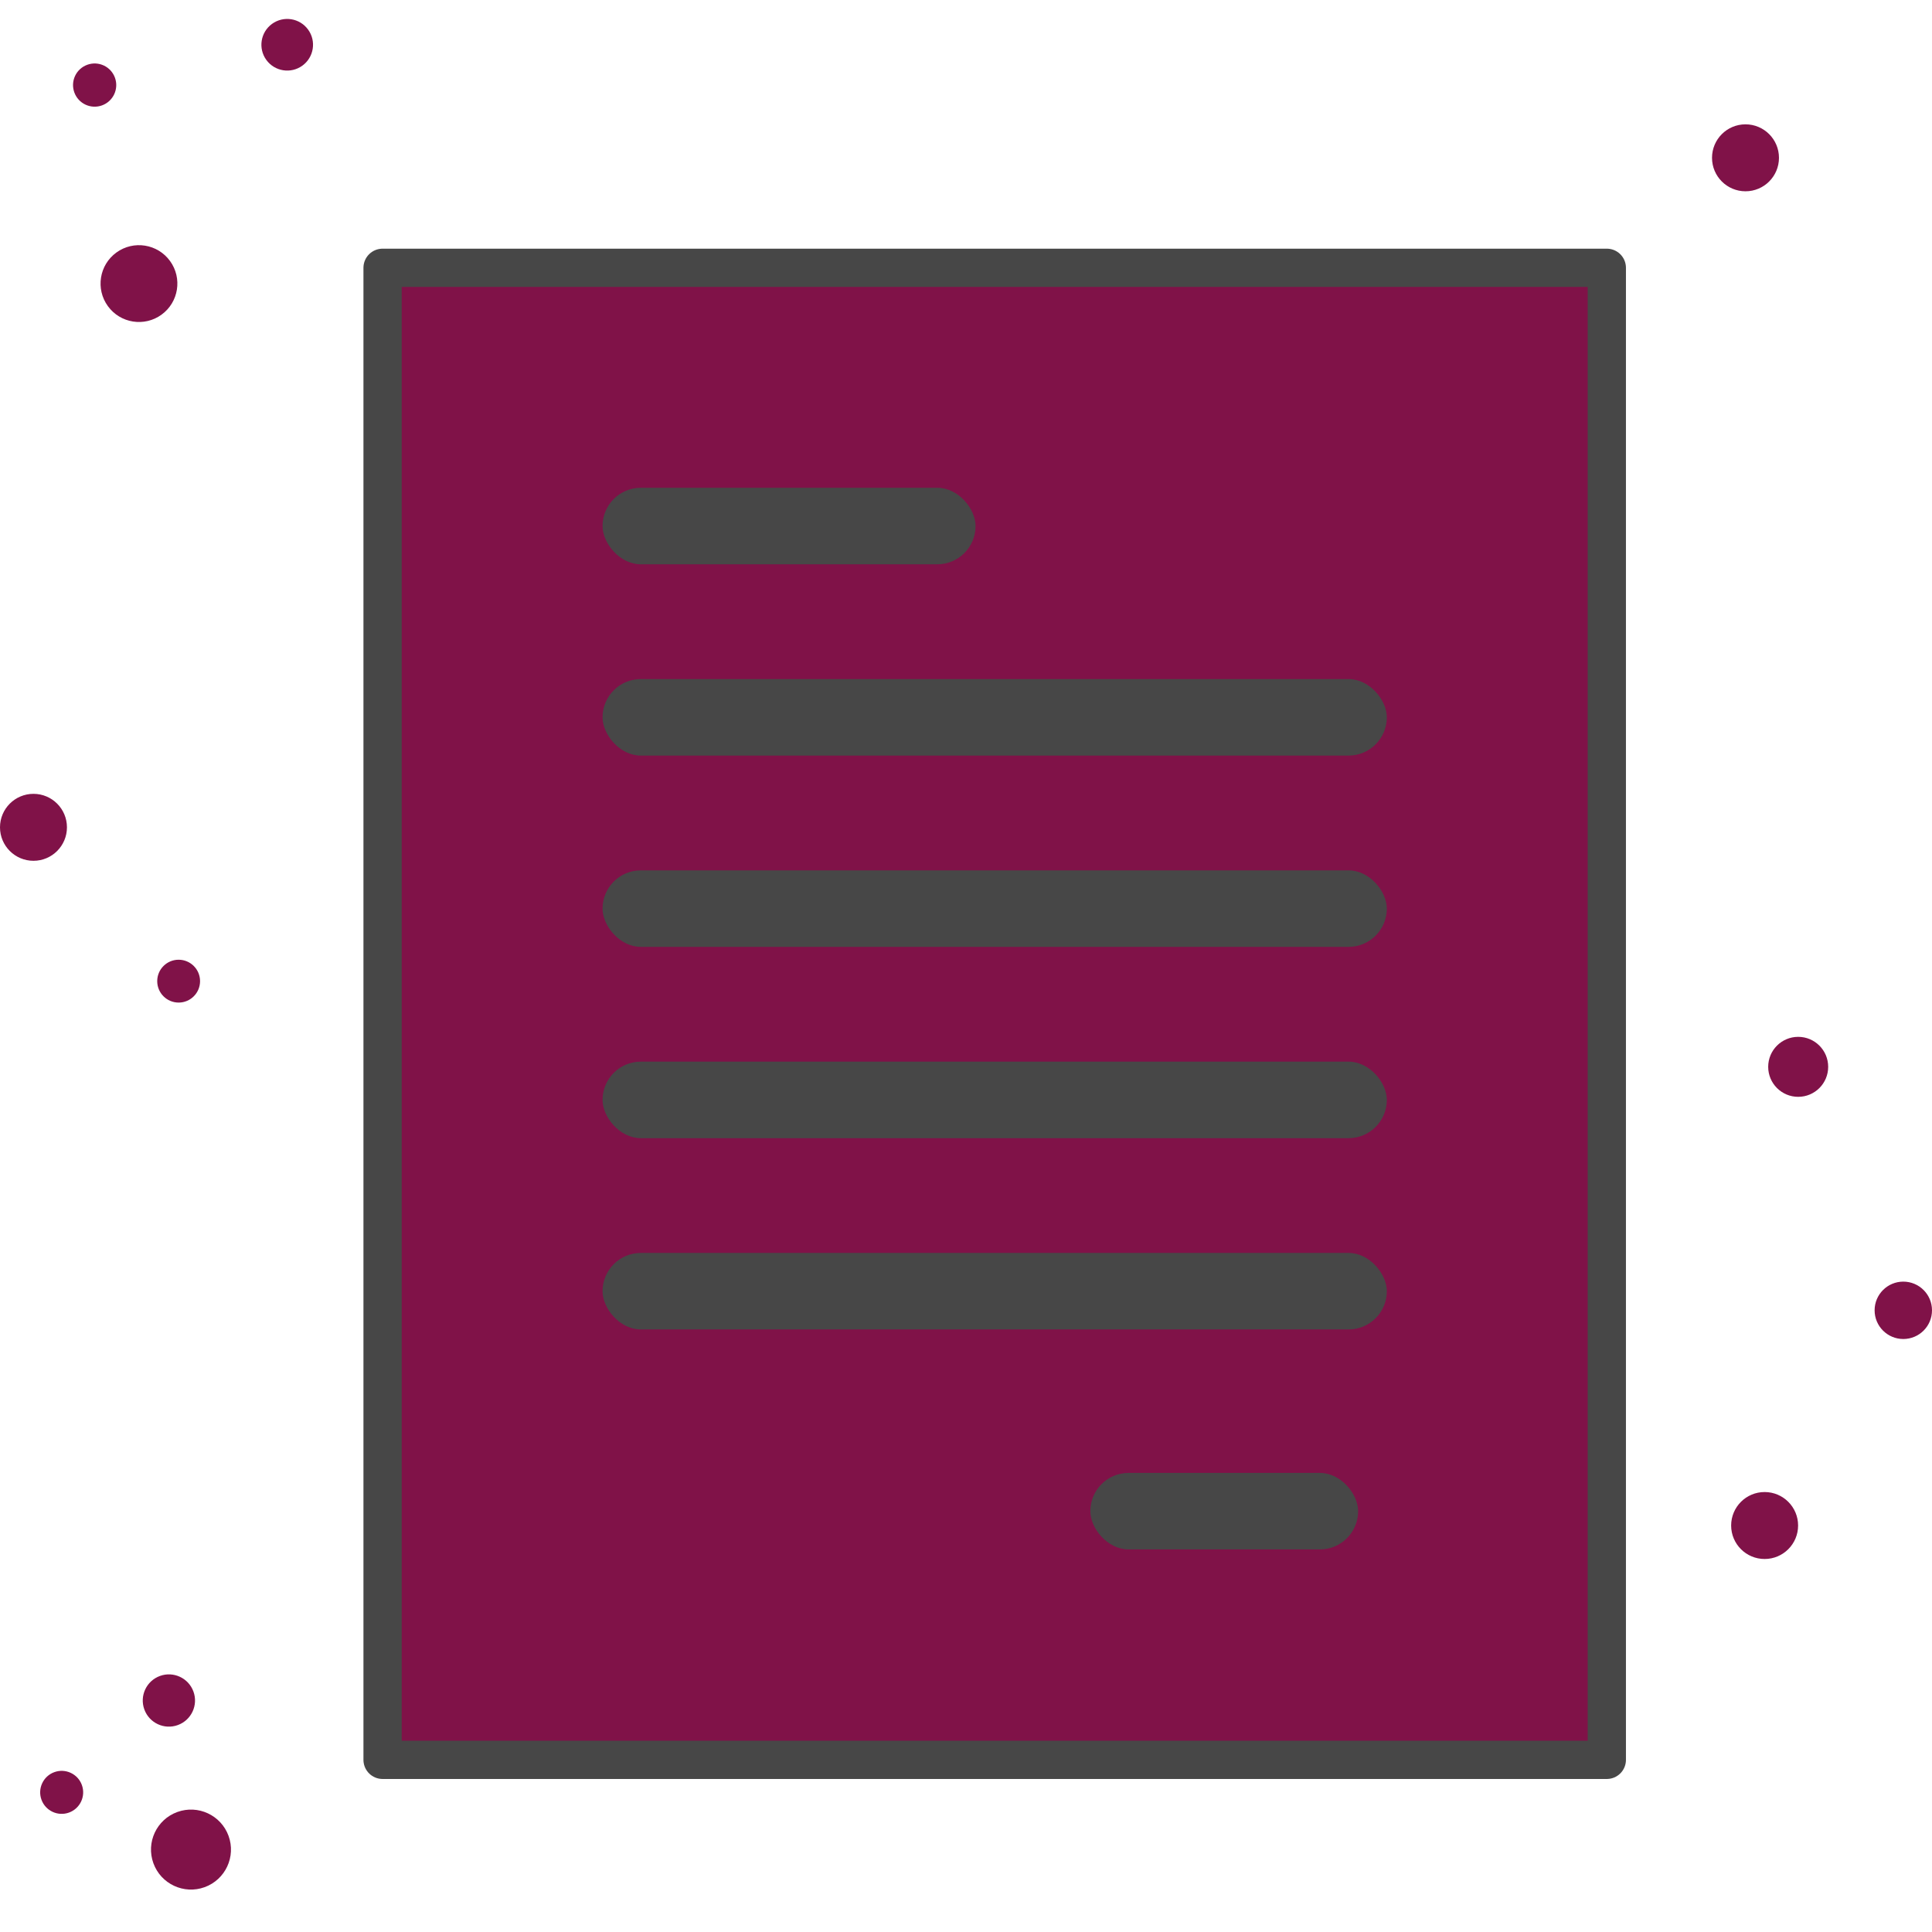
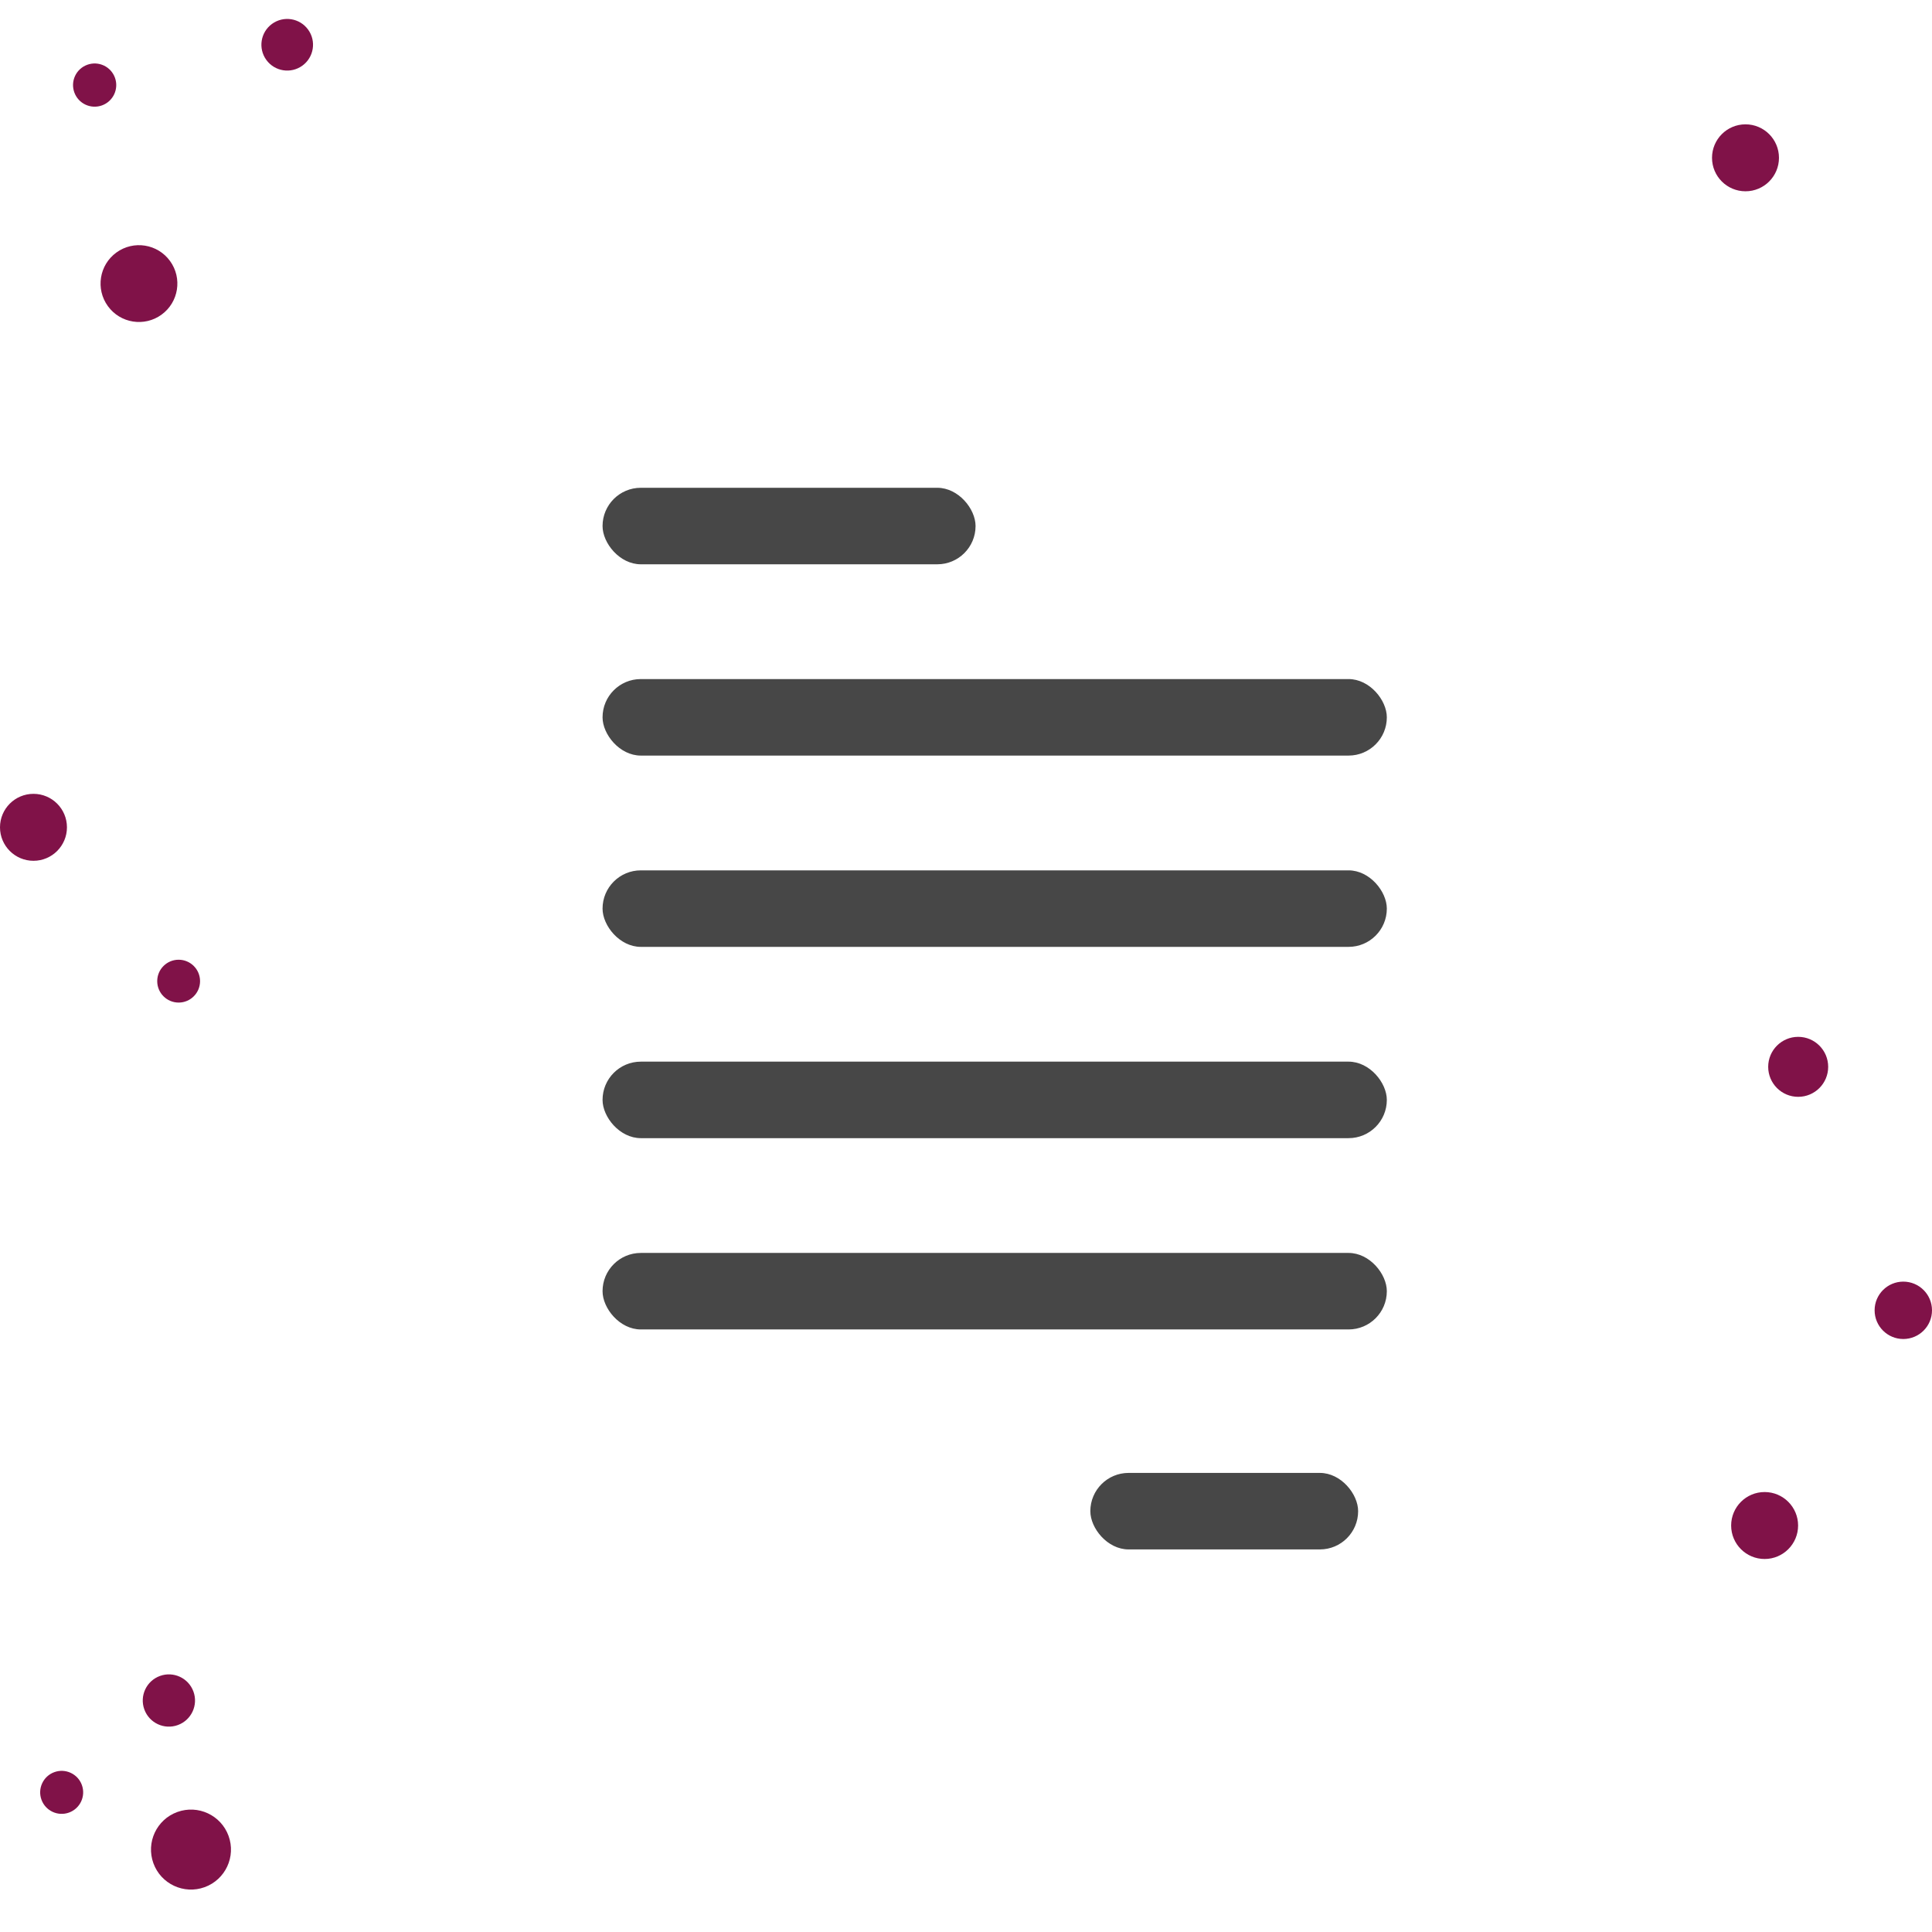
<svg xmlns="http://www.w3.org/2000/svg" viewBox="0 0 202 202" fill="none" id="el_uPzWPBJX0" width="202" height="202">
  <style>@-webkit-keyframes el_ZseuQ3Eoz91_Animation{0%{opacity: 0;}36.67%{opacity: 0;}37.78%{opacity: 1;}73.33%{opacity: 1;}80%{opacity: 1;}86.67%{opacity: 0;}100%{opacity: 0;}}@keyframes el_ZseuQ3Eoz91_Animation{0%{opacity: 0;}36.67%{opacity: 0;}37.78%{opacity: 1;}73.33%{opacity: 1;}80%{opacity: 1;}86.67%{opacity: 0;}100%{opacity: 0;}}@-webkit-keyframes el_okKX2Uva3k9_Animation{30%{opacity: 0;}34.44%{opacity: 0;}36.67%{opacity: 1;}38.89%{opacity: 1;}40%{opacity: 0;}0%{opacity: 0;}100%{opacity: 0;}}@keyframes el_okKX2Uva3k9_Animation{30%{opacity: 0;}34.44%{opacity: 0;}36.67%{opacity: 1;}38.89%{opacity: 1;}40%{opacity: 0;}0%{opacity: 0;}100%{opacity: 0;}}@-webkit-keyframes el_eNwCnsFB96g_Animation{23.33%{opacity: 0;}27.78%{opacity: 0;}30%{opacity: 1;}36.67%{opacity: 1;}38.89%{opacity: 1;}40%{opacity: 0;}0%{opacity: 0;}100%{opacity: 0;}}@keyframes el_eNwCnsFB96g_Animation{23.33%{opacity: 0;}27.78%{opacity: 0;}30%{opacity: 1;}36.67%{opacity: 1;}38.89%{opacity: 1;}40%{opacity: 0;}0%{opacity: 0;}100%{opacity: 0;}}@-webkit-keyframes el_fuckDyFhcCp_Animation{23.33%{opacity: 0;}27.78%{opacity: 0;}30%{opacity: 1;}36.67%{opacity: 1;}38.89%{opacity: 1;}40%{opacity: 0;}0%{opacity: 0;}100%{opacity: 0;}}@keyframes el_fuckDyFhcCp_Animation{23.33%{opacity: 0;}27.78%{opacity: 0;}30%{opacity: 1;}36.67%{opacity: 1;}38.89%{opacity: 1;}40%{opacity: 0;}0%{opacity: 0;}100%{opacity: 0;}}@-webkit-keyframes el_bjh7tTnRUgQ_Animation{16.67%{opacity: 0;}21.11%{opacity: 0;}23.33%{opacity: 1;}36.67%{opacity: 1;}38.89%{opacity: 1;}40%{opacity: 0;}0%{opacity: 0;}100%{opacity: 0;}}@keyframes el_bjh7tTnRUgQ_Animation{16.67%{opacity: 0;}21.11%{opacity: 0;}23.33%{opacity: 1;}36.67%{opacity: 1;}38.89%{opacity: 1;}40%{opacity: 0;}0%{opacity: 0;}100%{opacity: 0;}}@-webkit-keyframes el_03lLdCu-t-m_Animation{0%{opacity: 0;}6.67%{opacity: 0;}13.33%{opacity: 1;}52.22%{opacity: 1;}58.89%{opacity: 1;}66.67%{opacity: 0;}100%{opacity: 0;}}@keyframes el_03lLdCu-t-m_Animation{0%{opacity: 0;}6.67%{opacity: 0;}13.33%{opacity: 1;}52.22%{opacity: 1;}58.89%{opacity: 1;}66.67%{opacity: 0;}100%{opacity: 0;}}@-webkit-keyframes el_03lLdCu-t-m_Yvt0-J5Dd_Animation{0%{-webkit-transform: translate(0px, 0px) translate(0px, 0px) translate(-110px, -25px);transform: translate(0px, 0px) translate(0px, 0px) translate(-110px, -25px);}13.33%{-webkit-transform: translate(0px, 0px) translate(0px, 0px) translate(-84px, -35px);transform: translate(0px, 0px) translate(0px, 0px) translate(-84px, -35px);}43.33%{-webkit-transform: translate(0px, 0px) translate(0px, 0px) translate(17px, 8px);transform: translate(0px, 0px) translate(0px, 0px) translate(17px, 8px);}100%{-webkit-transform: translate(0px, 0px) translate(0px, 0px) translate(17px, 8px);transform: translate(0px, 0px) translate(0px, 0px) translate(17px, 8px);}}@keyframes el_03lLdCu-t-m_Yvt0-J5Dd_Animation{0%{-webkit-transform: translate(0px, 0px) translate(0px, 0px) translate(-110px, -25px);transform: translate(0px, 0px) translate(0px, 0px) translate(-110px, -25px);}13.33%{-webkit-transform: translate(0px, 0px) translate(0px, 0px) translate(-84px, -35px);transform: translate(0px, 0px) translate(0px, 0px) translate(-84px, -35px);}43.33%{-webkit-transform: translate(0px, 0px) translate(0px, 0px) translate(17px, 8px);transform: translate(0px, 0px) translate(0px, 0px) translate(17px, 8px);}100%{-webkit-transform: translate(0px, 0px) translate(0px, 0px) translate(17px, 8px);transform: translate(0px, 0px) translate(0px, 0px) translate(17px, 8px);}}#el_uPzWPBJX0 *{-webkit-animation-duration: 3s;animation-duration: 3s;-webkit-animation-iteration-count: infinite;animation-iteration-count: infinite;-webkit-animation-timing-function: cubic-bezier(0, 0, 1, 1);animation-timing-function: cubic-bezier(0, 0, 1, 1);}#el_DTWpB0U5ky{fill: #801248;stroke: #474747;stroke-width: 4;}#el_ZLHYGHnxUL{fill: #801248;}#el_L0YKrGsiWq{fill: #801248;}#el_7glIkqhQdi{fill: #801248;}#el_gkFU5t2YFo{fill: #801248;}#el_4X4j_OUnPv{fill: #801248;}#el_2DPlRcse34{fill: #801248;}#el_7Hkh4jvHj5{fill: #801248;}#el_lyb2Fbhpsj{fill: #801248;}#el_UPuor8d6Ne{fill: #801248;}#el_D7mdlljZ-l{fill: #801248;}#el_MWoPuGOe_e{fill: #801248;}#el_Pqy1nXRamp{fill: #801248;}#el_SOLClCbo8cs{fill: #474747;}#el_7JUfTGdLJIH{fill: #474747;}#el_3tjkrrFvN4k{fill: #474747;}#el_0dRyvvPSKkM{fill: #474747;}#el_JSadG1PJhip{fill: #474747;}#el_jN6wlLL-3uK{fill: #474747;}#el_fF11GpXqpfC{fill: #66D4FF;}#el_pM_2A-lgGvl{fill: white;}#el_gWv-m_tlmPS{fill: #66D4FF;}#el_uhfsfN1NBCH{fill: white;}#el_eAepWoi4PDW{fill: #66D4FF;}#el_O7Km8k7kwPy{fill: white;}#el_xN8oHJmO7DZ{fill: #66D4FF;}#el_QNc1CmCwO8N{fill: white;}#el_LbhsXSyzOcD{fill: #66D4FF;}#el_90p21eC805g{fill: white;}#el_WcbIXtAB6Dh{fill: white;}#el_03lLdCu-t-m{fill: white;stroke: #474747;stroke-width: 4;opacity: 0;-webkit-animation-name: el_03lLdCu-t-m_Animation;animation-name: el_03lLdCu-t-m_Animation;}#el_03lLdCu-t-m_Yvt0-J5Dd{-webkit-animation-name: el_03lLdCu-t-m_Yvt0-J5Dd_Animation;animation-name: el_03lLdCu-t-m_Yvt0-J5Dd_Animation;-webkit-transform: translate(0px, 0px) translate(0px, 0px) translate(-110px, -25px);transform: translate(0px, 0px) translate(0px, 0px) translate(-110px, -25px);}#el_bjh7tTnRUgQ{-webkit-animation-name: el_bjh7tTnRUgQ_Animation;animation-name: el_bjh7tTnRUgQ_Animation;opacity: 0;}#el_fuckDyFhcCp{-webkit-animation-name: el_fuckDyFhcCp_Animation;animation-name: el_fuckDyFhcCp_Animation;opacity: 0;}#el_eNwCnsFB96g{-webkit-animation-name: el_eNwCnsFB96g_Animation;animation-name: el_eNwCnsFB96g_Animation;opacity: 0;}#el_okKX2Uva3k9{-webkit-animation-name: el_okKX2Uva3k9_Animation;animation-name: el_okKX2Uva3k9_Animation;opacity: 0;}#el_ZseuQ3Eoz91{-webkit-animation-name: el_ZseuQ3Eoz91_Animation;animation-name: el_ZseuQ3Eoz91_Animation;opacity: 0;}</style>
  <g id="el_siNd9FoF8N" clip-path="url(#clip0)">
-     <rect id="el_DTWpB0U5ky" x="40" y="28" width="128" height="156" stroke-linecap="round" stroke-linejoin="round" />
    <g id="el_maZara9hyh">
      <path id="el_ZLHYGHnxUL" fill-rule="evenodd" clip-rule="evenodd" d="M27.846 6.266C28.722 7.472 30.41 7.739 31.616 6.863C32.822 5.987 33.09 4.299 32.213 3.093C31.337 1.887 29.649 1.62 28.443 2.496C27.237 3.372 26.97 5.06 27.846 6.266Z" />
      <path id="el_L0YKrGsiWq" fill-rule="evenodd" clip-rule="evenodd" d="M11.281 32.011C12.585 33.805 15.096 34.203 16.89 32.899C18.684 31.595 19.082 29.084 17.778 27.29C16.475 25.496 13.963 25.098 12.169 26.402C10.375 27.705 9.977 30.216 11.281 32.011Z" />
      <path id="el_7glIkqhQdi" fill-rule="evenodd" clip-rule="evenodd" d="M18.677 104.824C19.914 104.824 20.917 103.821 20.917 102.584C20.917 101.347 19.914 100.344 18.677 100.344C17.44 100.344 16.438 101.347 16.438 102.584C16.438 103.821 17.44 104.824 18.677 104.824Z" />
      <path id="el_gkFU5t2YFo" fill-rule="evenodd" clip-rule="evenodd" d="M3.5 90C5.433 90 7 88.433 7 86.5C7 84.567 5.433 83 3.5 83C1.567 83 0 84.567 0 86.5C0 88.433 1.567 90 3.5 90Z" />
      <path id="el_4X4j_OUnPv" fill-rule="evenodd" clip-rule="evenodd" d="M188.009 114.679C189.741 114.679 191.145 113.275 191.145 111.543C191.145 109.811 189.741 108.407 188.009 108.407C186.277 108.407 184.873 109.811 184.873 111.543C184.873 113.275 186.277 114.679 188.009 114.679Z" />
      <path id="el_2DPlRcse34" fill-rule="evenodd" clip-rule="evenodd" d="M184.5 163C186.433 163 188 161.433 188 159.5C188 157.567 186.433 156 184.5 156C182.567 156 181 157.567 181 159.5C181 161.433 182.567 163 184.5 163Z" />
      <path id="el_7Hkh4jvHj5" fill-rule="evenodd" clip-rule="evenodd" d="M182.5 20C184.433 20 186 18.433 186 16.5C186 14.567 184.433 13 182.5 13C180.567 13 179 14.567 179 16.5C179 18.433 180.567 20 182.5 20Z" />
      <path id="el_lyb2Fbhpsj" fill-rule="evenodd" clip-rule="evenodd" d="M199 140C200.657 140 202 138.657 202 137C202 135.343 200.657 134 199 134C197.343 134 196 135.343 196 137C196 138.657 197.343 140 199 140Z" />
      <path id="el_UPuor8d6Ne" fill-rule="evenodd" clip-rule="evenodd" d="M18.593 180.364C20.011 179.848 20.742 178.28 20.226 176.862C19.71 175.444 18.142 174.713 16.724 175.229C15.306 175.745 14.575 177.313 15.091 178.731C15.607 180.149 17.175 180.88 18.593 180.364Z" />
      <path id="el_D7mdlljZ-l" fill-rule="evenodd" clip-rule="evenodd" d="M21.398 197.312C23.568 196.522 24.687 194.123 23.897 191.953C23.108 189.783 20.708 188.664 18.538 189.454C16.368 190.244 15.25 192.643 16.039 194.813C16.829 196.983 19.228 198.101 21.398 197.312Z" />
      <path id="el_MWoPuGOe_e" fill-rule="evenodd" clip-rule="evenodd" d="M7.217 189.512C8.383 189.087 8.985 187.797 8.56 186.631C8.136 185.464 6.846 184.862 5.679 185.287C4.512 185.712 3.911 187.002 4.335 188.168C4.76 189.335 6.05 189.937 7.217 189.512Z" />
      <path id="el_Pqy1nXRamp" fill-rule="evenodd" clip-rule="evenodd" d="M10.668 11.018C11.84 10.591 12.445 9.295 12.018 8.123C11.591 6.95 10.295 6.346 9.123 6.773C7.95 7.199 7.346 8.496 7.773 9.668C8.199 10.84 9.496 11.445 10.668 11.018Z" />
    </g>
    <g id="el_tPRZivwg9cJ">
      <rect id="el_SOLClCbo8cs" x="114" y="154" width="28" height="8" rx="4" />
      <rect id="el_7JUfTGdLJIH" x="63" y="131" width="82" height="8" rx="4" />
      <rect id="el_3tjkrrFvN4k" x="63" y="111" width="82" height="8" rx="4" />
      <rect id="el_0dRyvvPSKkM" x="63" y="91" width="82" height="8" rx="4" />
      <rect id="el_JSadG1PJhip" x="63" y="71" width="82" height="8" rx="4" />
      <rect id="el_jN6wlLL-3uK" x="63" y="51" width="39" height="8" rx="4" />
    </g>
    <g id="el_okKX2Uva3k9">
      <path id="el_fF11GpXqpfC" d="M151 105H103V84H151V105Z" />
      <path id="el_pM_2A-lgGvl" d="M103 91H141C143.209 91 145 92.791 145 95V95C145 97.209 143.209 99 141 99H103V91Z" />
    </g>
    <g id="el_eNwCnsFB96g">
      <path id="el_gWv-m_tlmPS" d="M105 105H57V84H105V105Z" />
      <path id="el_uhfsfN1NBCH" d="M63 95C63 92.791 64.791 91 67 91H105V99H67C64.791 99 63 97.209 63 95V95Z" />
    </g>
    <g id="el_fuckDyFhcCp">
      <path id="el_eAepWoi4PDW" d="M151 85H103V65H151V85Z" />
      <path id="el_O7Km8k7kwPy" d="M103 71H141C143.209 71 145 72.791 145 75V75C145 77.209 143.209 79 141 79H103V71Z" />
    </g>
    <g id="el_bjh7tTnRUgQ">
      <path id="el_xN8oHJmO7DZ" d="M105 85H57V65H105V85Z" />
      <path id="el_QNc1CmCwO8N" d="M63 75C63 72.791 64.791 71 67 71H105V79H67C64.791 79 63 77.209 63 75V75Z" />
    </g>
    <g id="el_ZseuQ3Eoz91">
      <path id="el_LbhsXSyzOcD" d="M151 105H57V65H151V105Z" />
      <g id="el_q_c0JsMwu68">
        <path d="M67 71C64.791 71 63 72.791 63 75C63 77.209 64.791 79 67 79H141C143.209 79 145 77.209 145 75C145 72.791 143.209 71 141 71H67Z" id="el_90p21eC805g" />
        <path d="M67 91C64.791 91 63 92.791 63 95C63 97.209 64.791 99 67 99H141C143.209 99 145 97.209 145 95C145 92.791 143.209 91 141 91H67Z" id="el_WcbIXtAB6Dh" />
      </g>
    </g>
    <g id="el_03lLdCu-t-m_Yvt0-J5Dd" data-animator-group="true" data-animator-type="0">
      <path id="el_03lLdCu-t-m" d="M160.957 126.702V126.696V119.802C160.957 118.381 160.393 117.018 159.387 116.012C158.382 115.007 157.019 114.443 155.597 114.443C154.176 114.443 152.813 115.007 151.808 116.012C150.802 117.018 150.238 118.381 150.238 119.802L150.237 119.805C150.215 119.925 150.204 120.047 150.204 120.169V127.892C150.204 127.896 150.202 127.9 150.199 127.903C150.198 127.905 150.196 127.906 150.194 127.907C150.192 127.908 150.19 127.908 150.188 127.908C150.184 127.908 150.18 127.906 150.177 127.903C150.174 127.9 150.172 127.896 150.172 127.892V117.141C150.172 115.719 149.607 114.356 148.602 113.351C147.597 112.346 146.234 111.781 144.812 111.781C143.391 111.781 142.028 112.346 141.022 113.351C140.017 114.356 139.452 115.719 139.452 117.141L139.452 117.144C139.43 117.265 139.418 117.388 139.418 117.511L139.418 126.683C139.418 126.687 139.416 126.692 139.413 126.694C139.41 126.697 139.406 126.699 139.402 126.699C139.398 126.699 139.394 126.697 139.391 126.694C139.388 126.692 139.386 126.687 139.386 126.683V102.412C139.386 100.985 138.82 99.617 137.811 98.608C136.802 97.599 135.433 97.032 134.006 97.032C132.579 97.032 131.211 97.599 130.202 98.608C129.193 99.617 128.626 100.985 128.626 102.412L128.626 122.638L128.626 142.778C128.616 142.78 128.605 142.781 128.595 142.782L128.595 133.645C128.595 133.096 128.369 132.572 127.972 132.195C126.567 130.86 124.611 131.027 123.508 131.374L123.479 131.383C122.179 131.815 121.093 132.728 120.445 133.934C120.35 134.111 120.282 134.301 120.244 134.498C120.145 135.009 120.107 135.779 120.088 136.564C120.069 137.405 120.07 138.439 120.088 139.571C120.124 141.831 120.225 144.538 120.364 147.003C120.489 150.25 121.355 153.425 122.894 156.287C124.436 159.154 126.614 161.63 129.261 163.526L129.281 163.54C130.63 164.482 132.06 165.301 133.554 165.989L133.556 165.99C137.439 167.77 141.656 168.705 145.928 168.732C153.773 168.837 161.47 166.046 166.503 161.087L166.504 161.087C169.796 157.838 171.749 153.802 171.749 149.671L171.749 126.743C171.749 125.316 171.182 123.948 170.173 122.939C169.164 121.93 167.796 121.363 166.369 121.363C164.942 121.363 163.574 121.93 162.565 122.939C161.568 123.936 161.002 125.284 160.989 126.693L160.989 126.712V130.594C160.989 130.598 160.987 130.602 160.984 130.605C160.982 130.608 160.977 130.61 160.973 130.61C160.969 130.61 160.965 130.608 160.962 130.605C160.959 130.602 160.957 130.598 160.957 130.594L160.957 126.768L160.957 126.755L160.957 126.74L160.957 126.702Z" stroke-linejoin="round" />
    </g>
  </g>
  <defs>
    <clipPath id="clip0">
      <rect width="201.999" height="200.816" fill="white" transform="translate(0 0.91)" />
    </clipPath>
  </defs>
</svg>